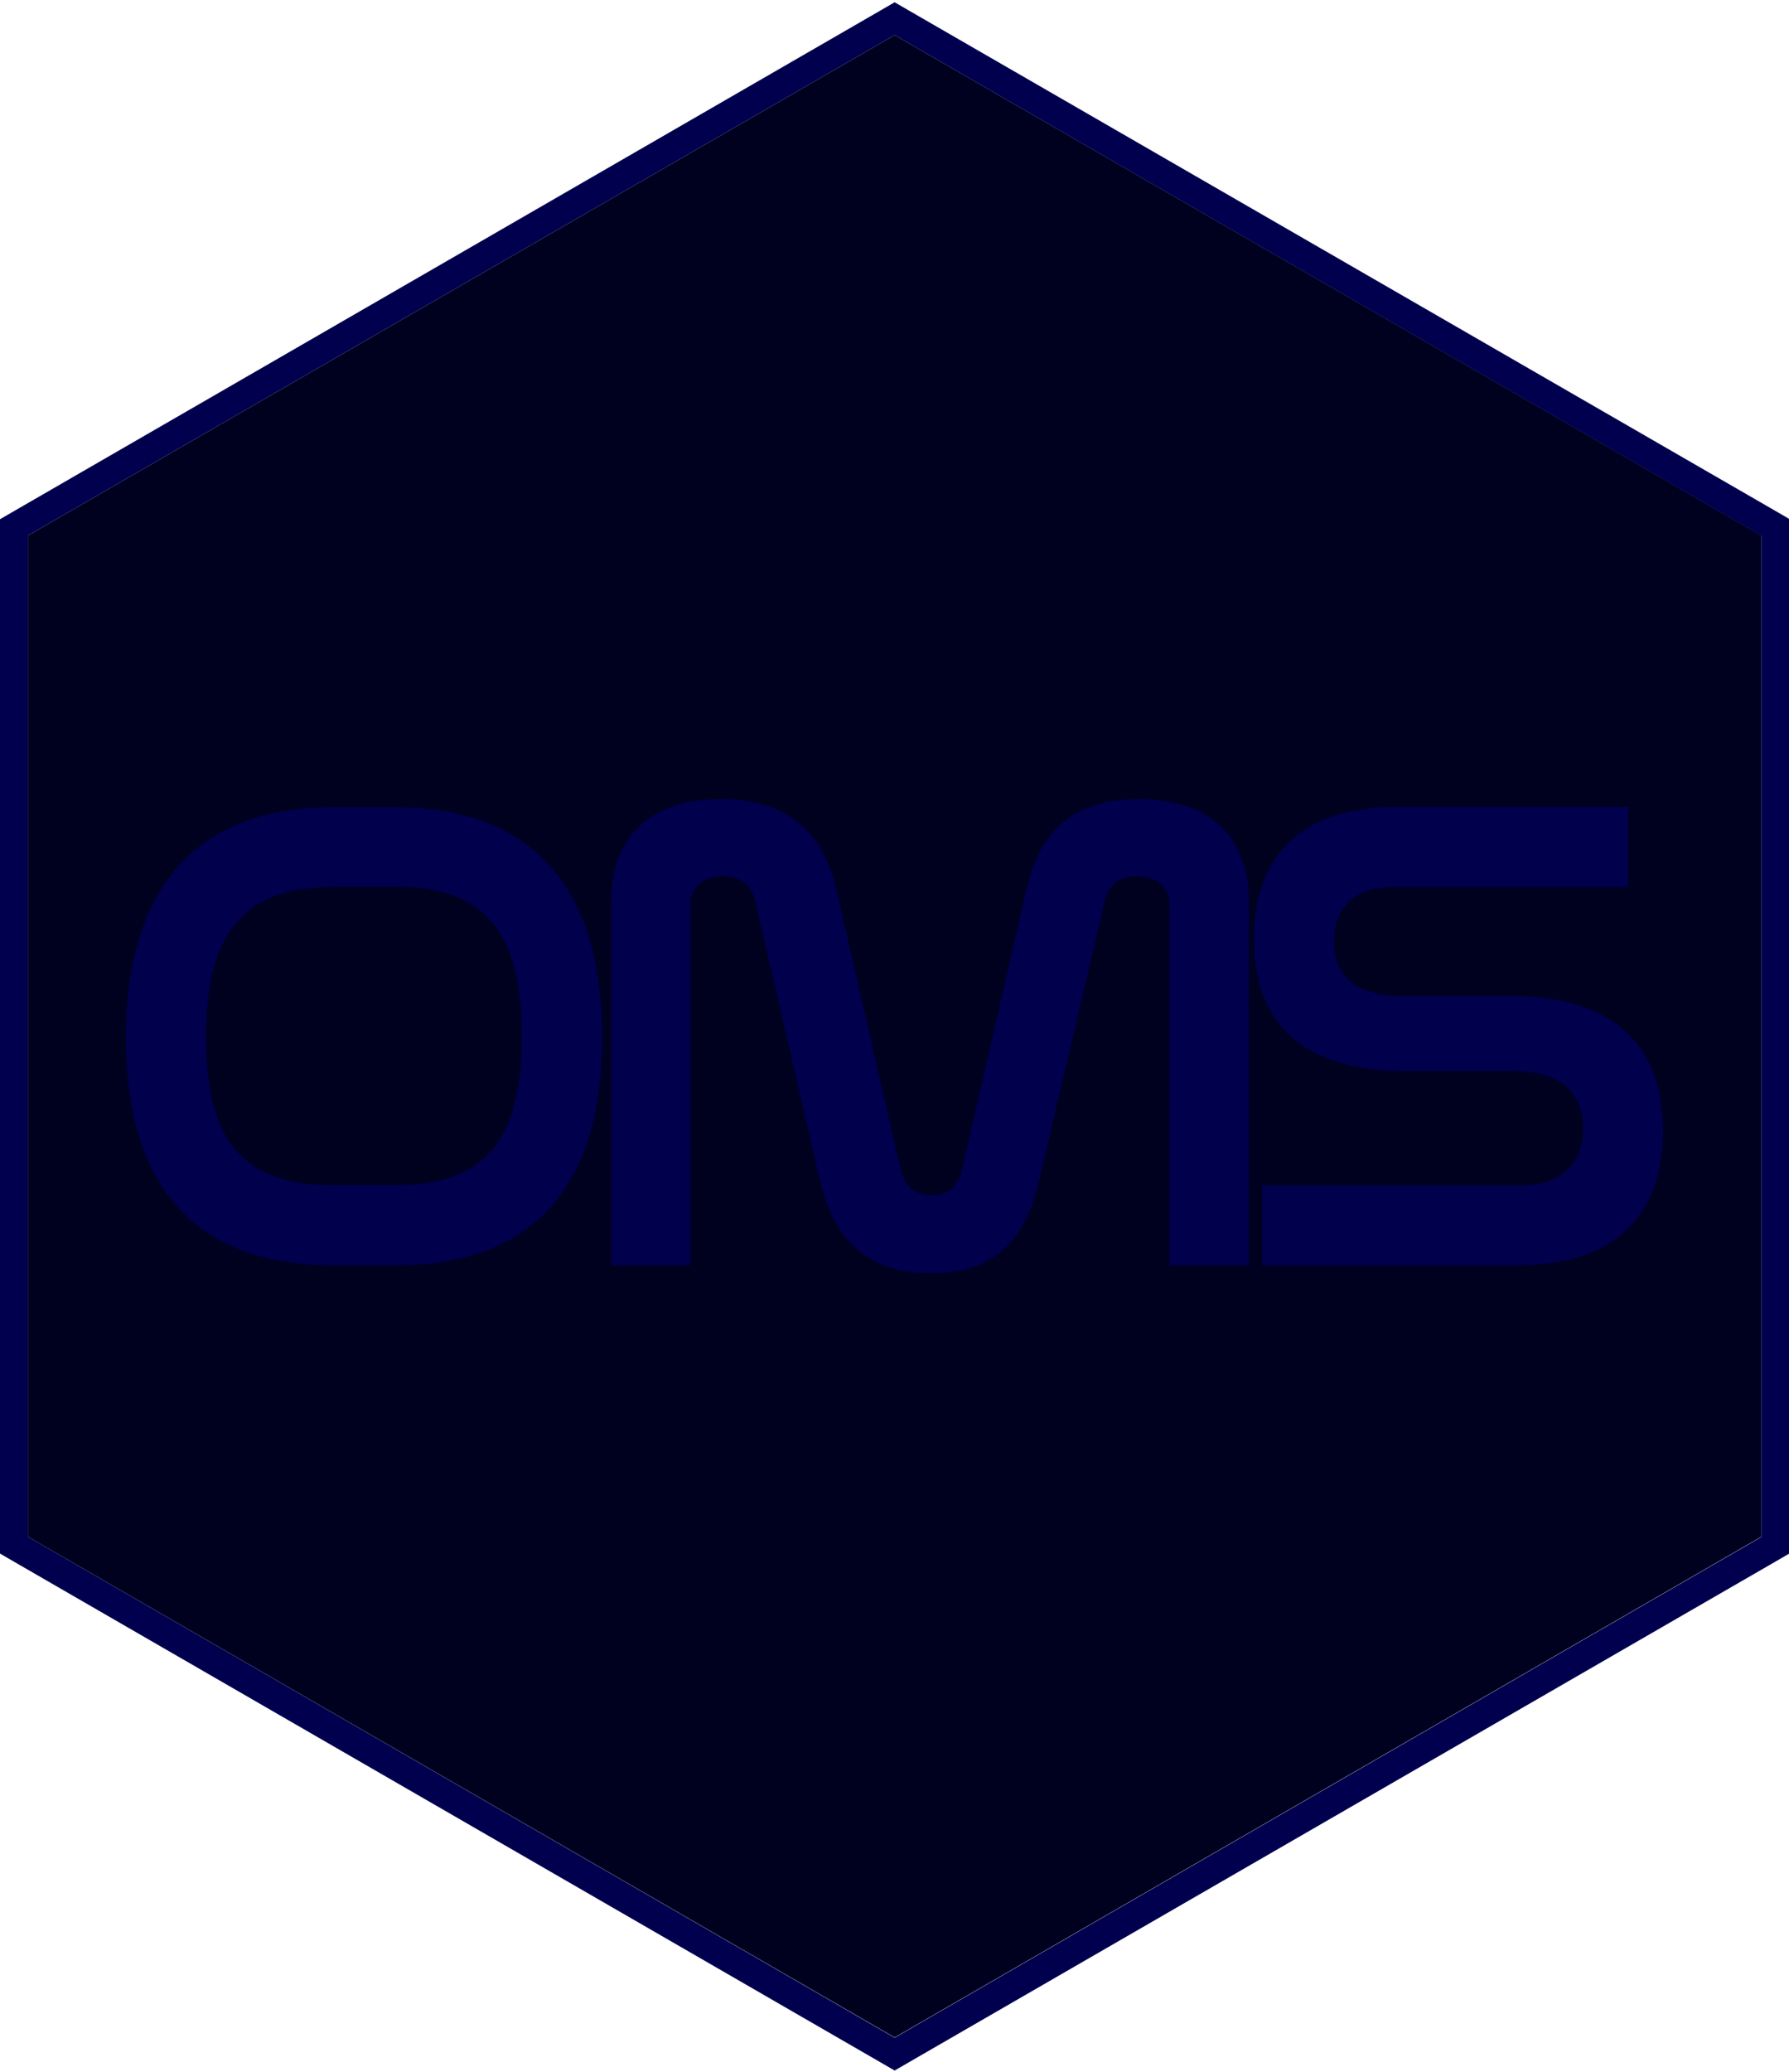
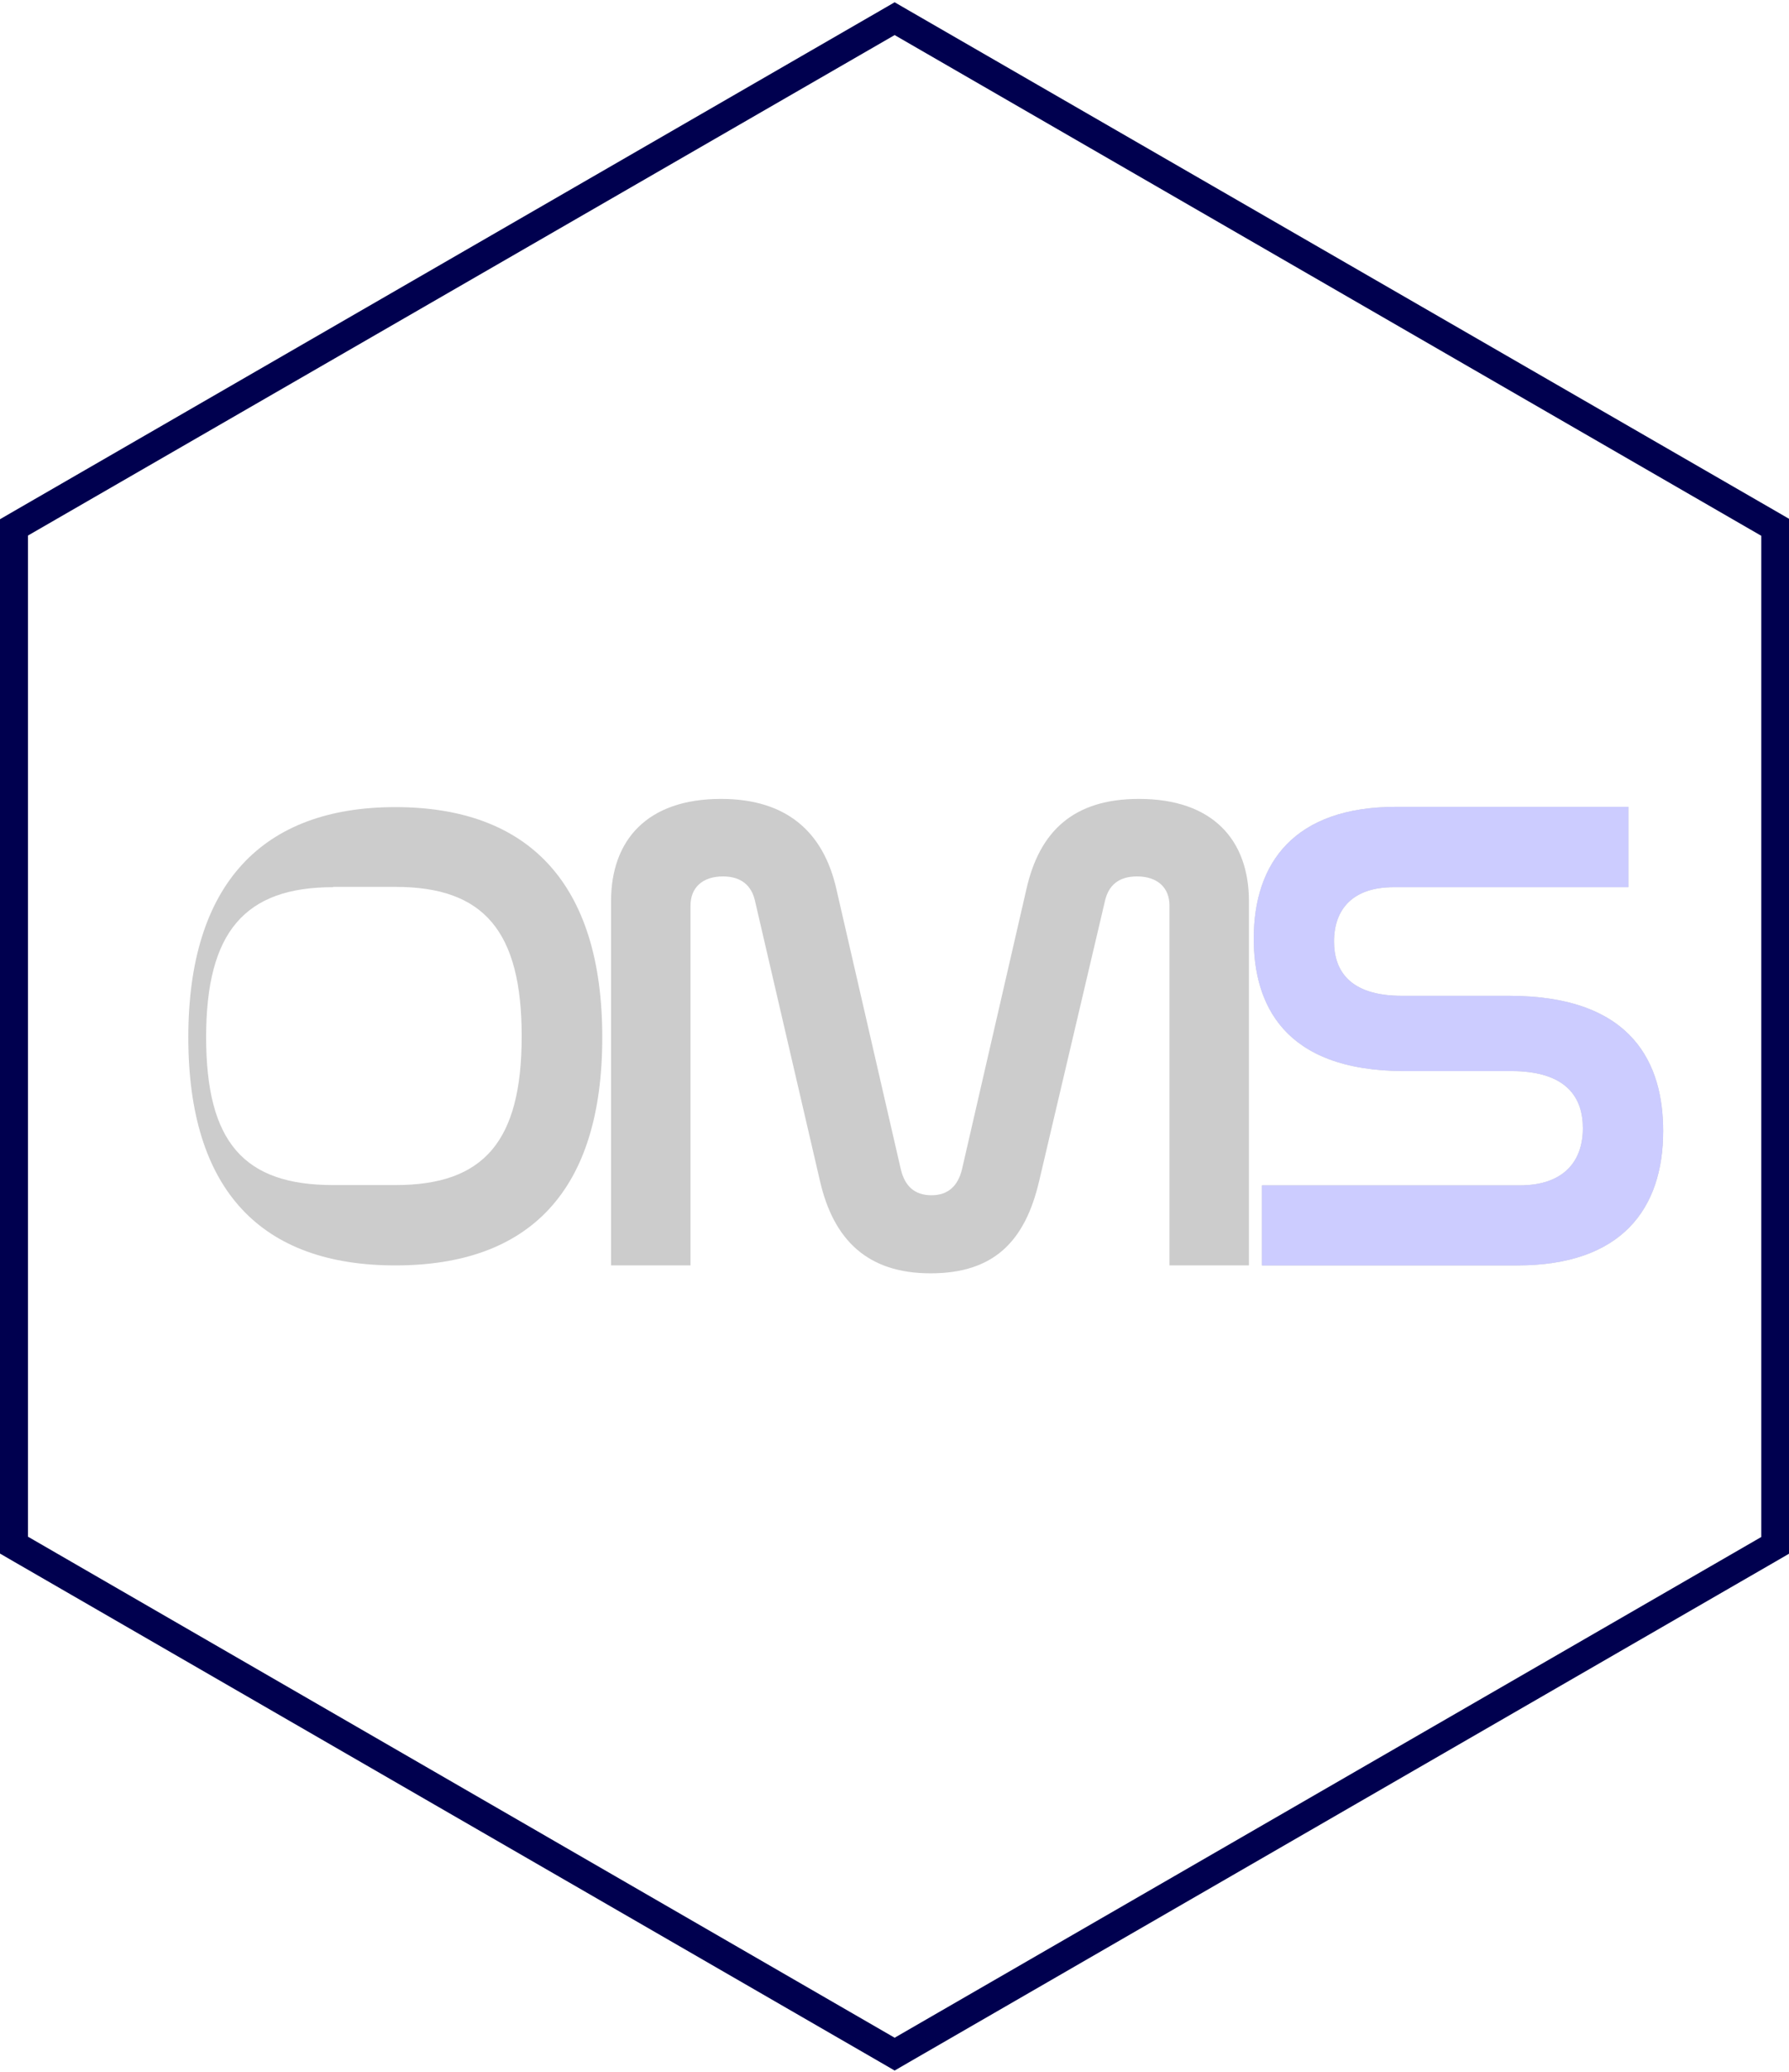
<svg xmlns="http://www.w3.org/2000/svg" id="Layer_1" version="1.1" viewBox="0 0 63.27 73.25">
-   <polygon points="62.29 54.32 62.29 18.93 31.64 1.24 .99 18.93 .99 54.32 31.64 72.02 62.29 54.32" fill="#00001f" />
  <path d="M31.64,1.24l30.65,17.7v35.39s-30.65,17.7-30.65,17.7L.99,54.32V18.93S31.64,1.24,31.64,1.24M31.64.08l-.5.29L.49,18.07l-.5.29v35.97s0,.58,0,.58l.5.29,30.65,17.7.5.29.5-.29,30.65-17.7.5-.29V18.93s0-.58,0-.58l-.5-.29L32.14.37l-.5-.29h0Z" fill="#00004f" />
  <g opacity=".2">
    <g>
-       <path d="M13.98,28.53c4.71,0,7.32,2.69,7.32,8.14s-2.59,8.06-7.32,8.06h-2.21c-4.73,0-7.32-2.64-7.32-8.06s2.62-8.14,7.32-8.14h2.21ZM11.78,31.36c-3.12,0-4.49,1.58-4.49,5.3s1.34,5.23,4.49,5.23h2.21c3.12,0,4.46-1.54,4.46-5.26s-1.34-5.28-4.46-5.28h-2.21Z" />
+       <path d="M13.98,28.53c4.71,0,7.32,2.69,7.32,8.14s-2.59,8.06-7.32,8.06c-4.73,0-7.32-2.64-7.32-8.06s2.62-8.14,7.32-8.14h2.21ZM11.78,31.36c-3.12,0-4.49,1.58-4.49,5.3s1.34,5.23,4.49,5.23h2.21c3.12,0,4.46-1.54,4.46-5.26s-1.34-5.28-4.46-5.28h-2.21Z" />
      <path d="M24.42,44.73h-2.81v-12.87c0-2.16,1.27-3.62,3.89-3.62,2.3,0,3.62,1.15,4.08,3.19l2.28,9.91c.14.58.48.91,1.08.91s.94-.34,1.08-.91l2.28-9.91c.46-2.04,1.66-3.19,3.98-3.19,2.62,0,3.89,1.46,3.89,3.62v12.87h-2.81v-12.72c0-.62-.41-1.03-1.15-1.03-.67,0-1.01.34-1.13.86l-2.33,9.91c-.5,2.14-1.61,3.26-3.84,3.26s-3.43-1.18-3.91-3.26l-2.3-9.91c-.12-.53-.48-.86-1.13-.86-.74,0-1.15.41-1.15,1.03v12.72Z" />
      <path d="M57.59,28.53v2.83h-8.3c-1.46,0-2.11.79-2.11,1.92,0,.98.5,1.92,2.4,1.92h3.79c4.42,0,5.45,2.45,5.45,4.78,0,2.74-1.46,4.75-5.16,4.75h-9.03v-2.83h9.12c1.54,0,2.23-.84,2.23-2.02,0-1.06-.55-2.02-2.54-2.02h-3.77c-4.32,0-5.33-2.42-5.33-4.68,0-2.69,1.44-4.66,5.04-4.66h8.21Z" />
    </g>
    <g>
-       <path d="M13.98,28.53c4.71,0,7.32,2.69,7.32,8.14s-2.59,8.06-7.32,8.06h-2.21c-4.73,0-7.32-2.64-7.32-8.06s2.62-8.14,7.32-8.14h2.21ZM11.78,31.36c-3.12,0-4.49,1.58-4.49,5.3s1.34,5.23,4.49,5.23h2.21c3.12,0,4.46-1.54,4.46-5.26s-1.34-5.28-4.46-5.28h-2.21Z" fill="blue" />
-       <path d="M24.42,44.73h-2.81v-12.87c0-2.16,1.27-3.62,3.89-3.62,2.3,0,3.62,1.15,4.08,3.19l2.28,9.91c.14.58.48.91,1.08.91s.94-.34,1.08-.91l2.28-9.91c.46-2.04,1.66-3.19,3.98-3.19,2.62,0,3.89,1.46,3.89,3.62v12.87h-2.81v-12.72c0-.62-.41-1.03-1.15-1.03-.67,0-1.01.34-1.13.86l-2.33,9.91c-.5,2.14-1.61,3.26-3.84,3.26s-3.43-1.18-3.91-3.26l-2.3-9.91c-.12-.53-.48-.86-1.13-.86-.74,0-1.15.41-1.15,1.03v12.72Z" fill="blue" />
      <path d="M57.59,28.53v2.83h-8.3c-1.46,0-2.11.79-2.11,1.92,0,.98.5,1.92,2.4,1.92h3.79c4.42,0,5.45,2.45,5.45,4.78,0,2.74-1.46,4.75-5.16,4.75h-9.03v-2.83h9.12c1.54,0,2.23-.84,2.23-2.02,0-1.06-.55-2.02-2.54-2.02h-3.77c-4.32,0-5.33-2.42-5.33-4.68,0-2.69,1.44-4.66,5.04-4.66h8.21Z" fill="blue" />
    </g>
  </g>
</svg>